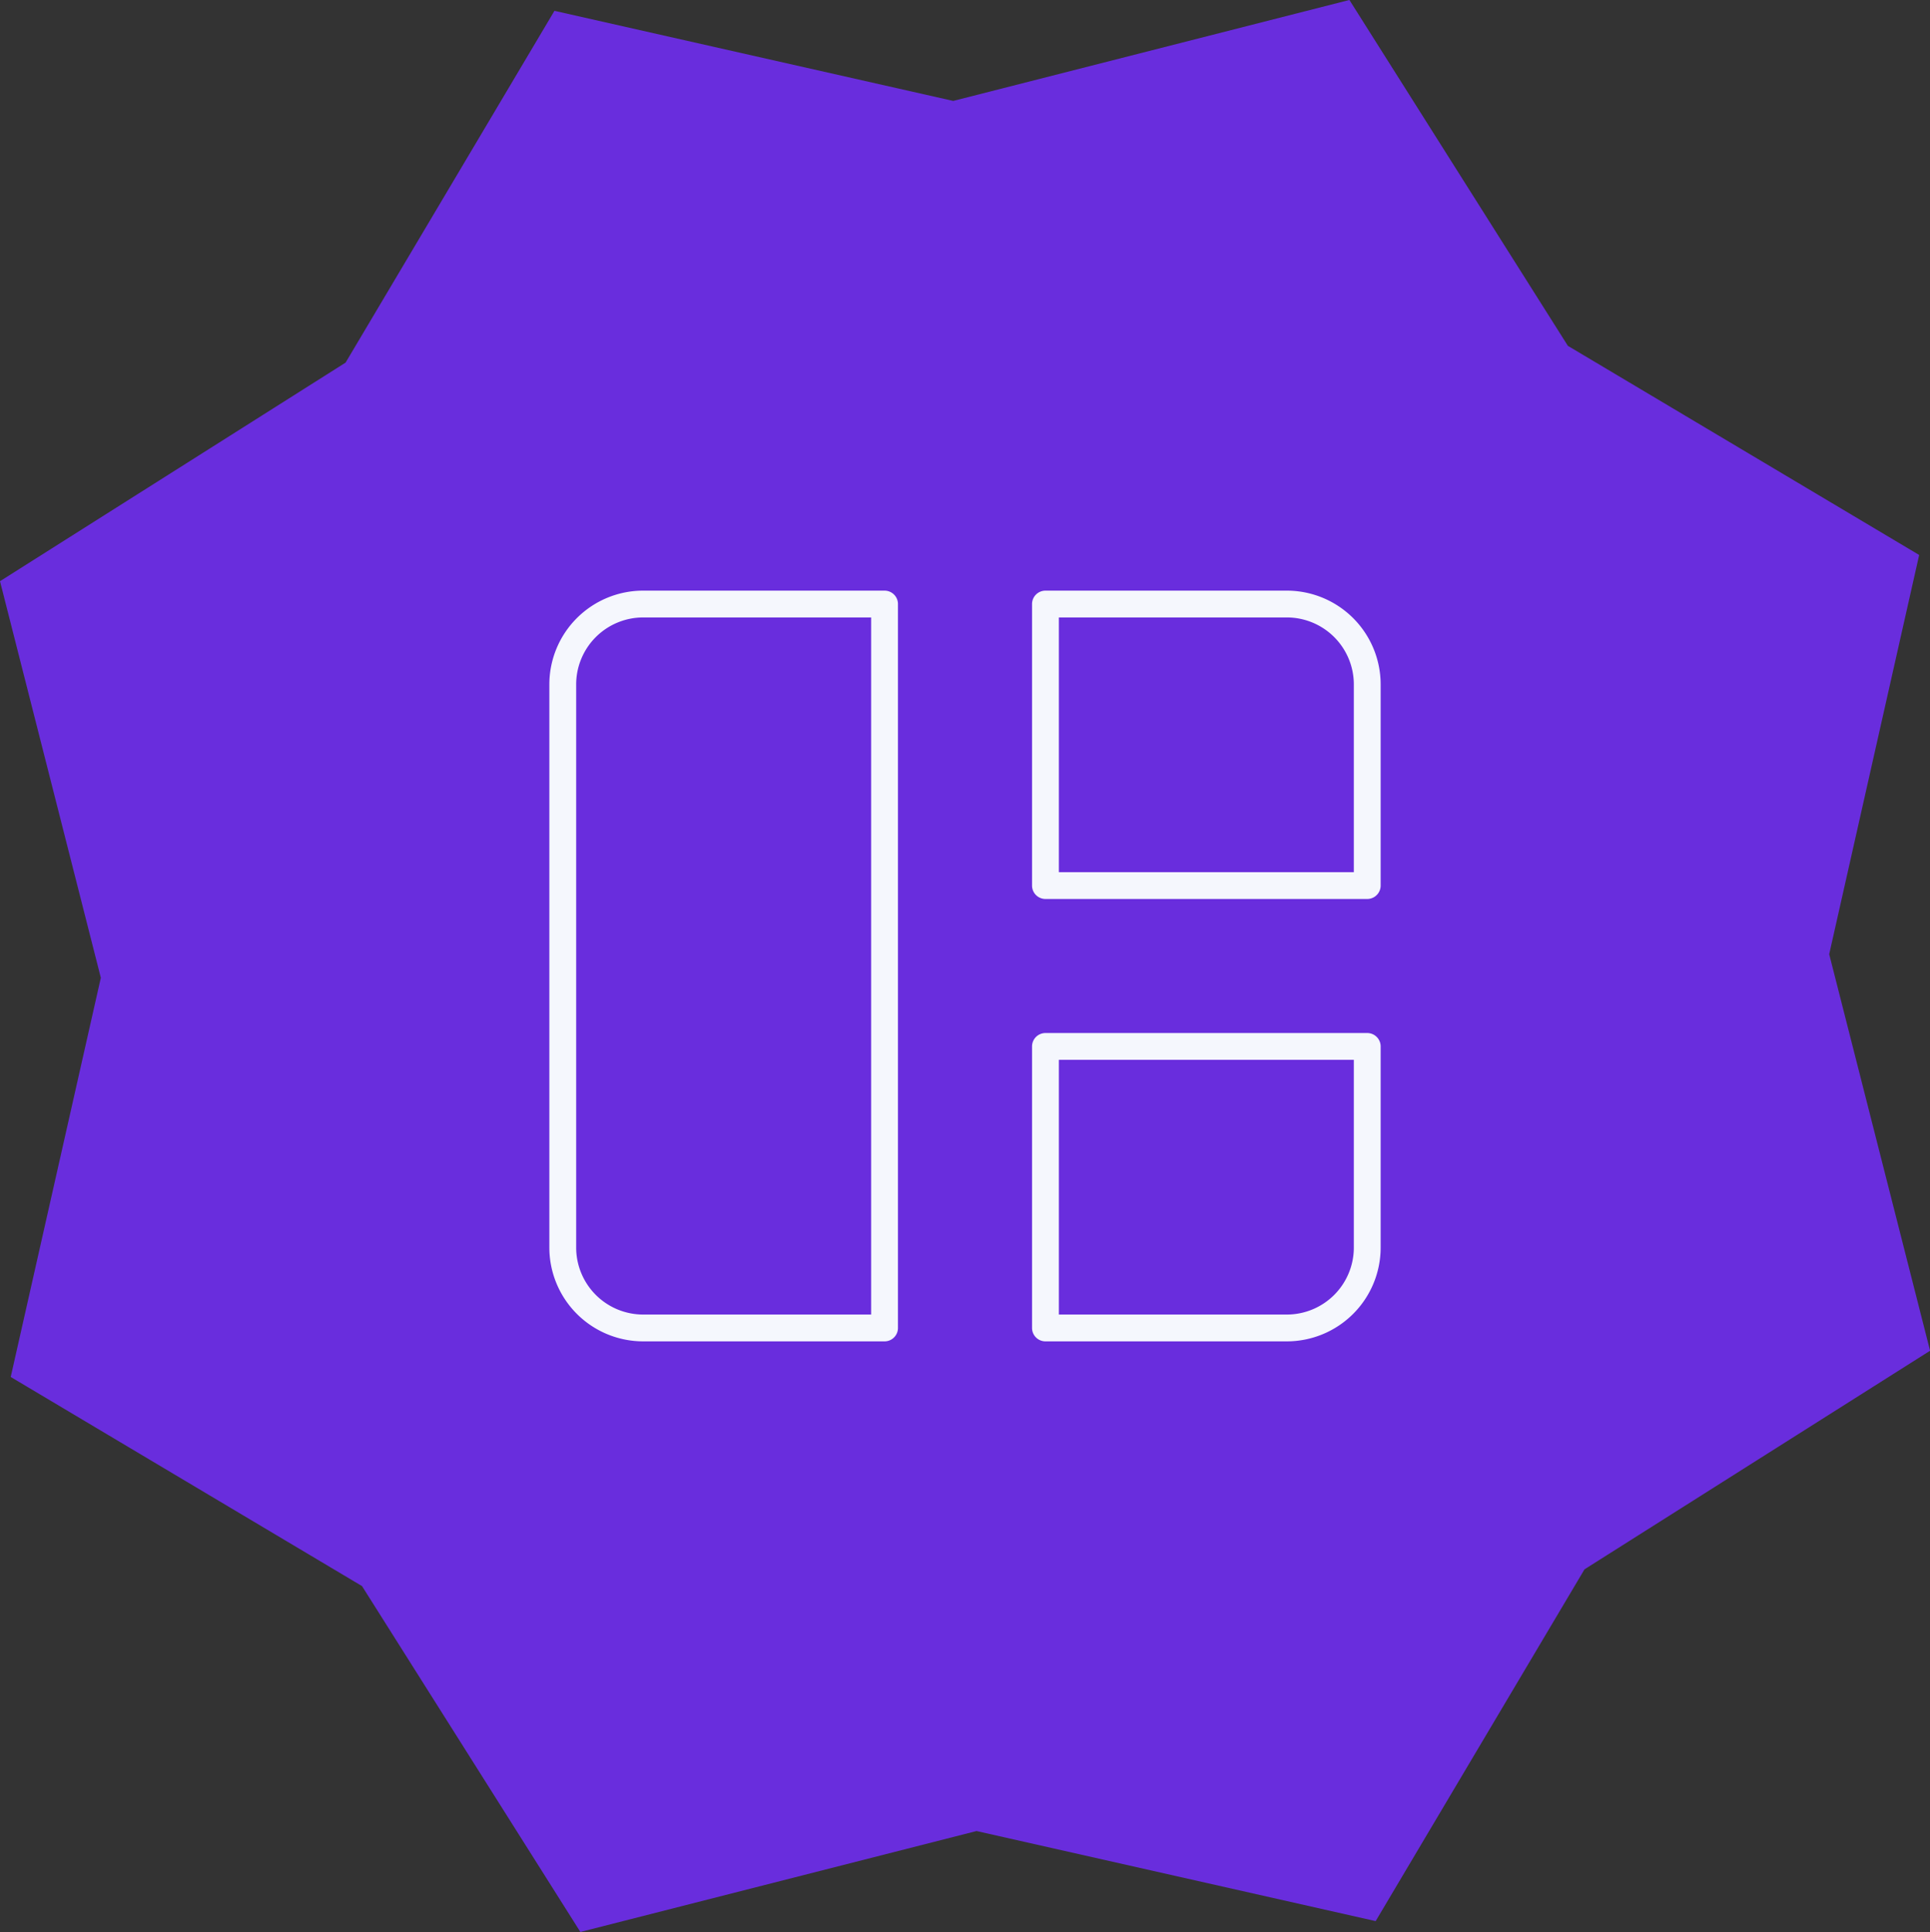
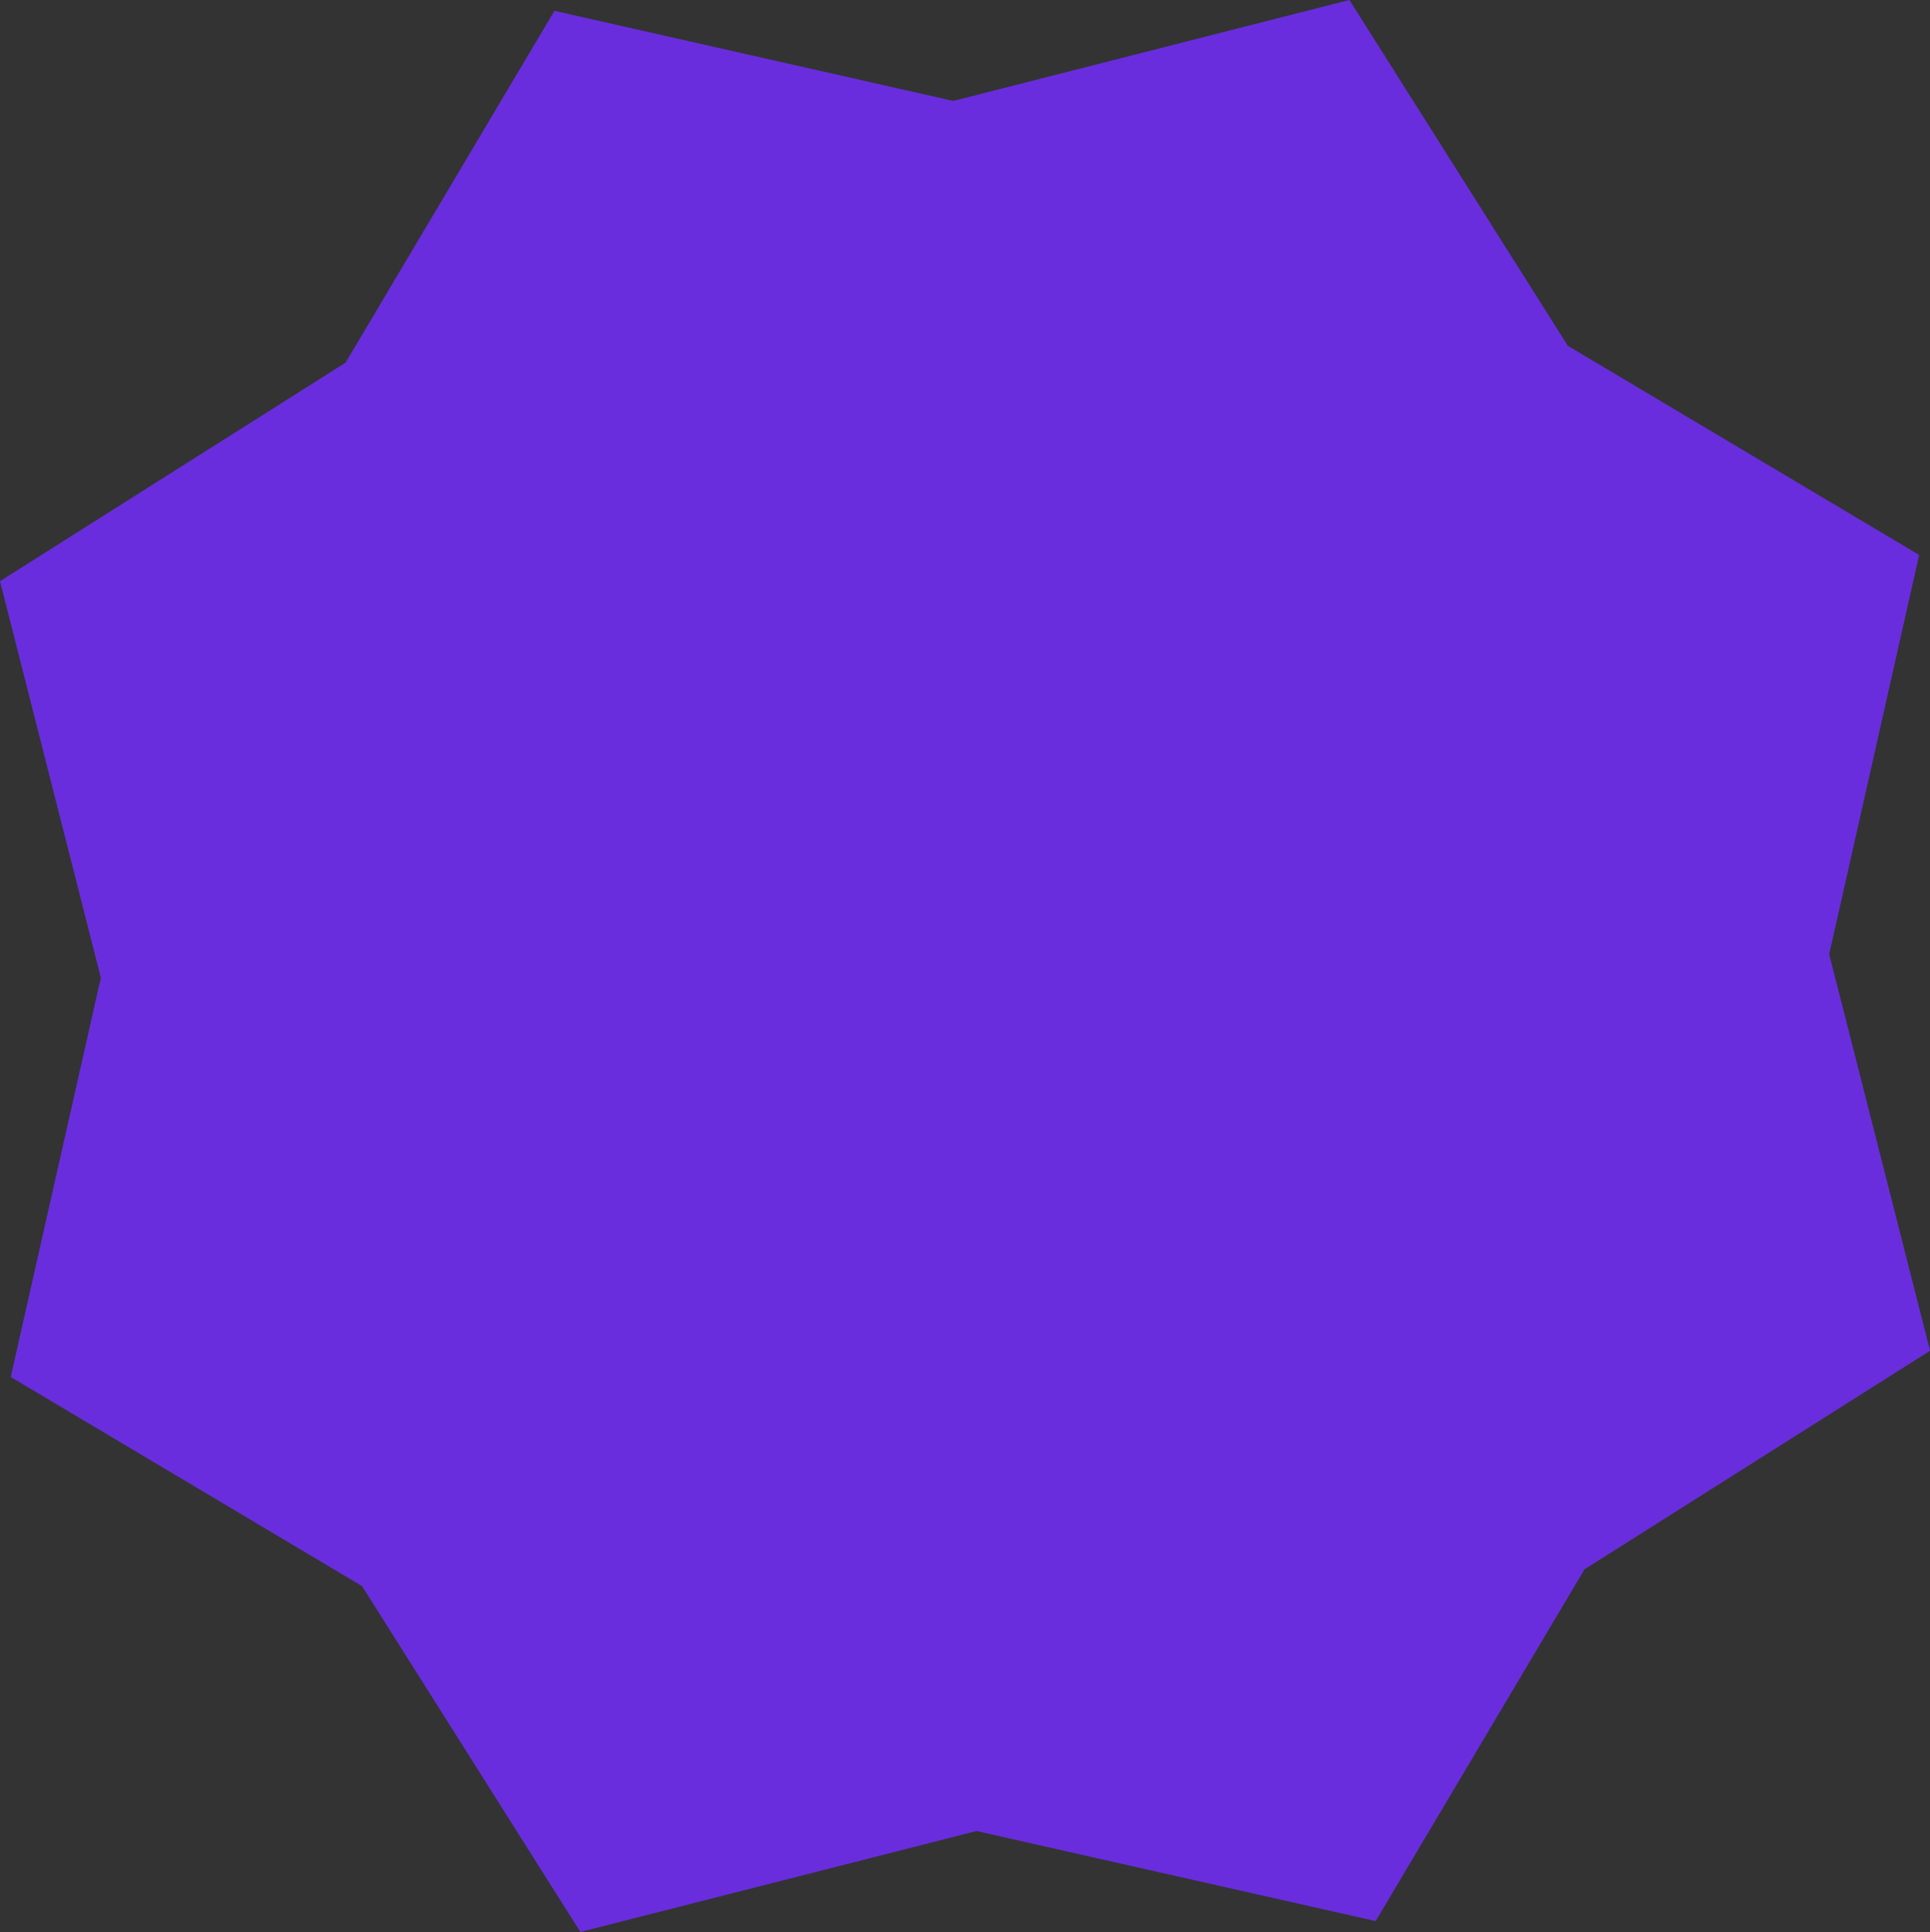
<svg xmlns="http://www.w3.org/2000/svg" width="71.972" height="72.058" viewBox="0 0 71.972 72.058">
  <rect x="0" y="0" width="71.972" height="72.058" fill="#333333" stroke="none" />
  <g id="Grupo_188" data-name="Grupo 188" transform="translate(-228 -1166.471)">
    <path id="Trazado_33" data-name="Trazado 33" d="M50.321,0,35.547,3.765,20.676.405l-7.788,13.12L0,21.678,3.76,36.469.4,51.358l13.1,7.8,8.143,12.9,14.773-3.764L51.3,71.653l7.788-13.12,12.887-8.153L68.213,35.59,71.568,20.7l-13.1-7.8Z" transform="translate(228 1166.47)" fill="#692ddd" />
-     <path id="Icon_akar-dashboard" data-name="Icon akar-dashboard" d="M3,7.5a3,3,0,0,1,3-3h9v27H6a3,3,0,0,1-3-3Zm18-3h9a3,3,0,0,1,3,3V15H21ZM21,21H33v7.5a3,3,0,0,1-3,3H21Z" transform="translate(245.986 1184.5)" fill="none" stroke="#f5f7fd" stroke-linecap="round" stroke-linejoin="round" stroke-width="1" />
  </g>
</svg>